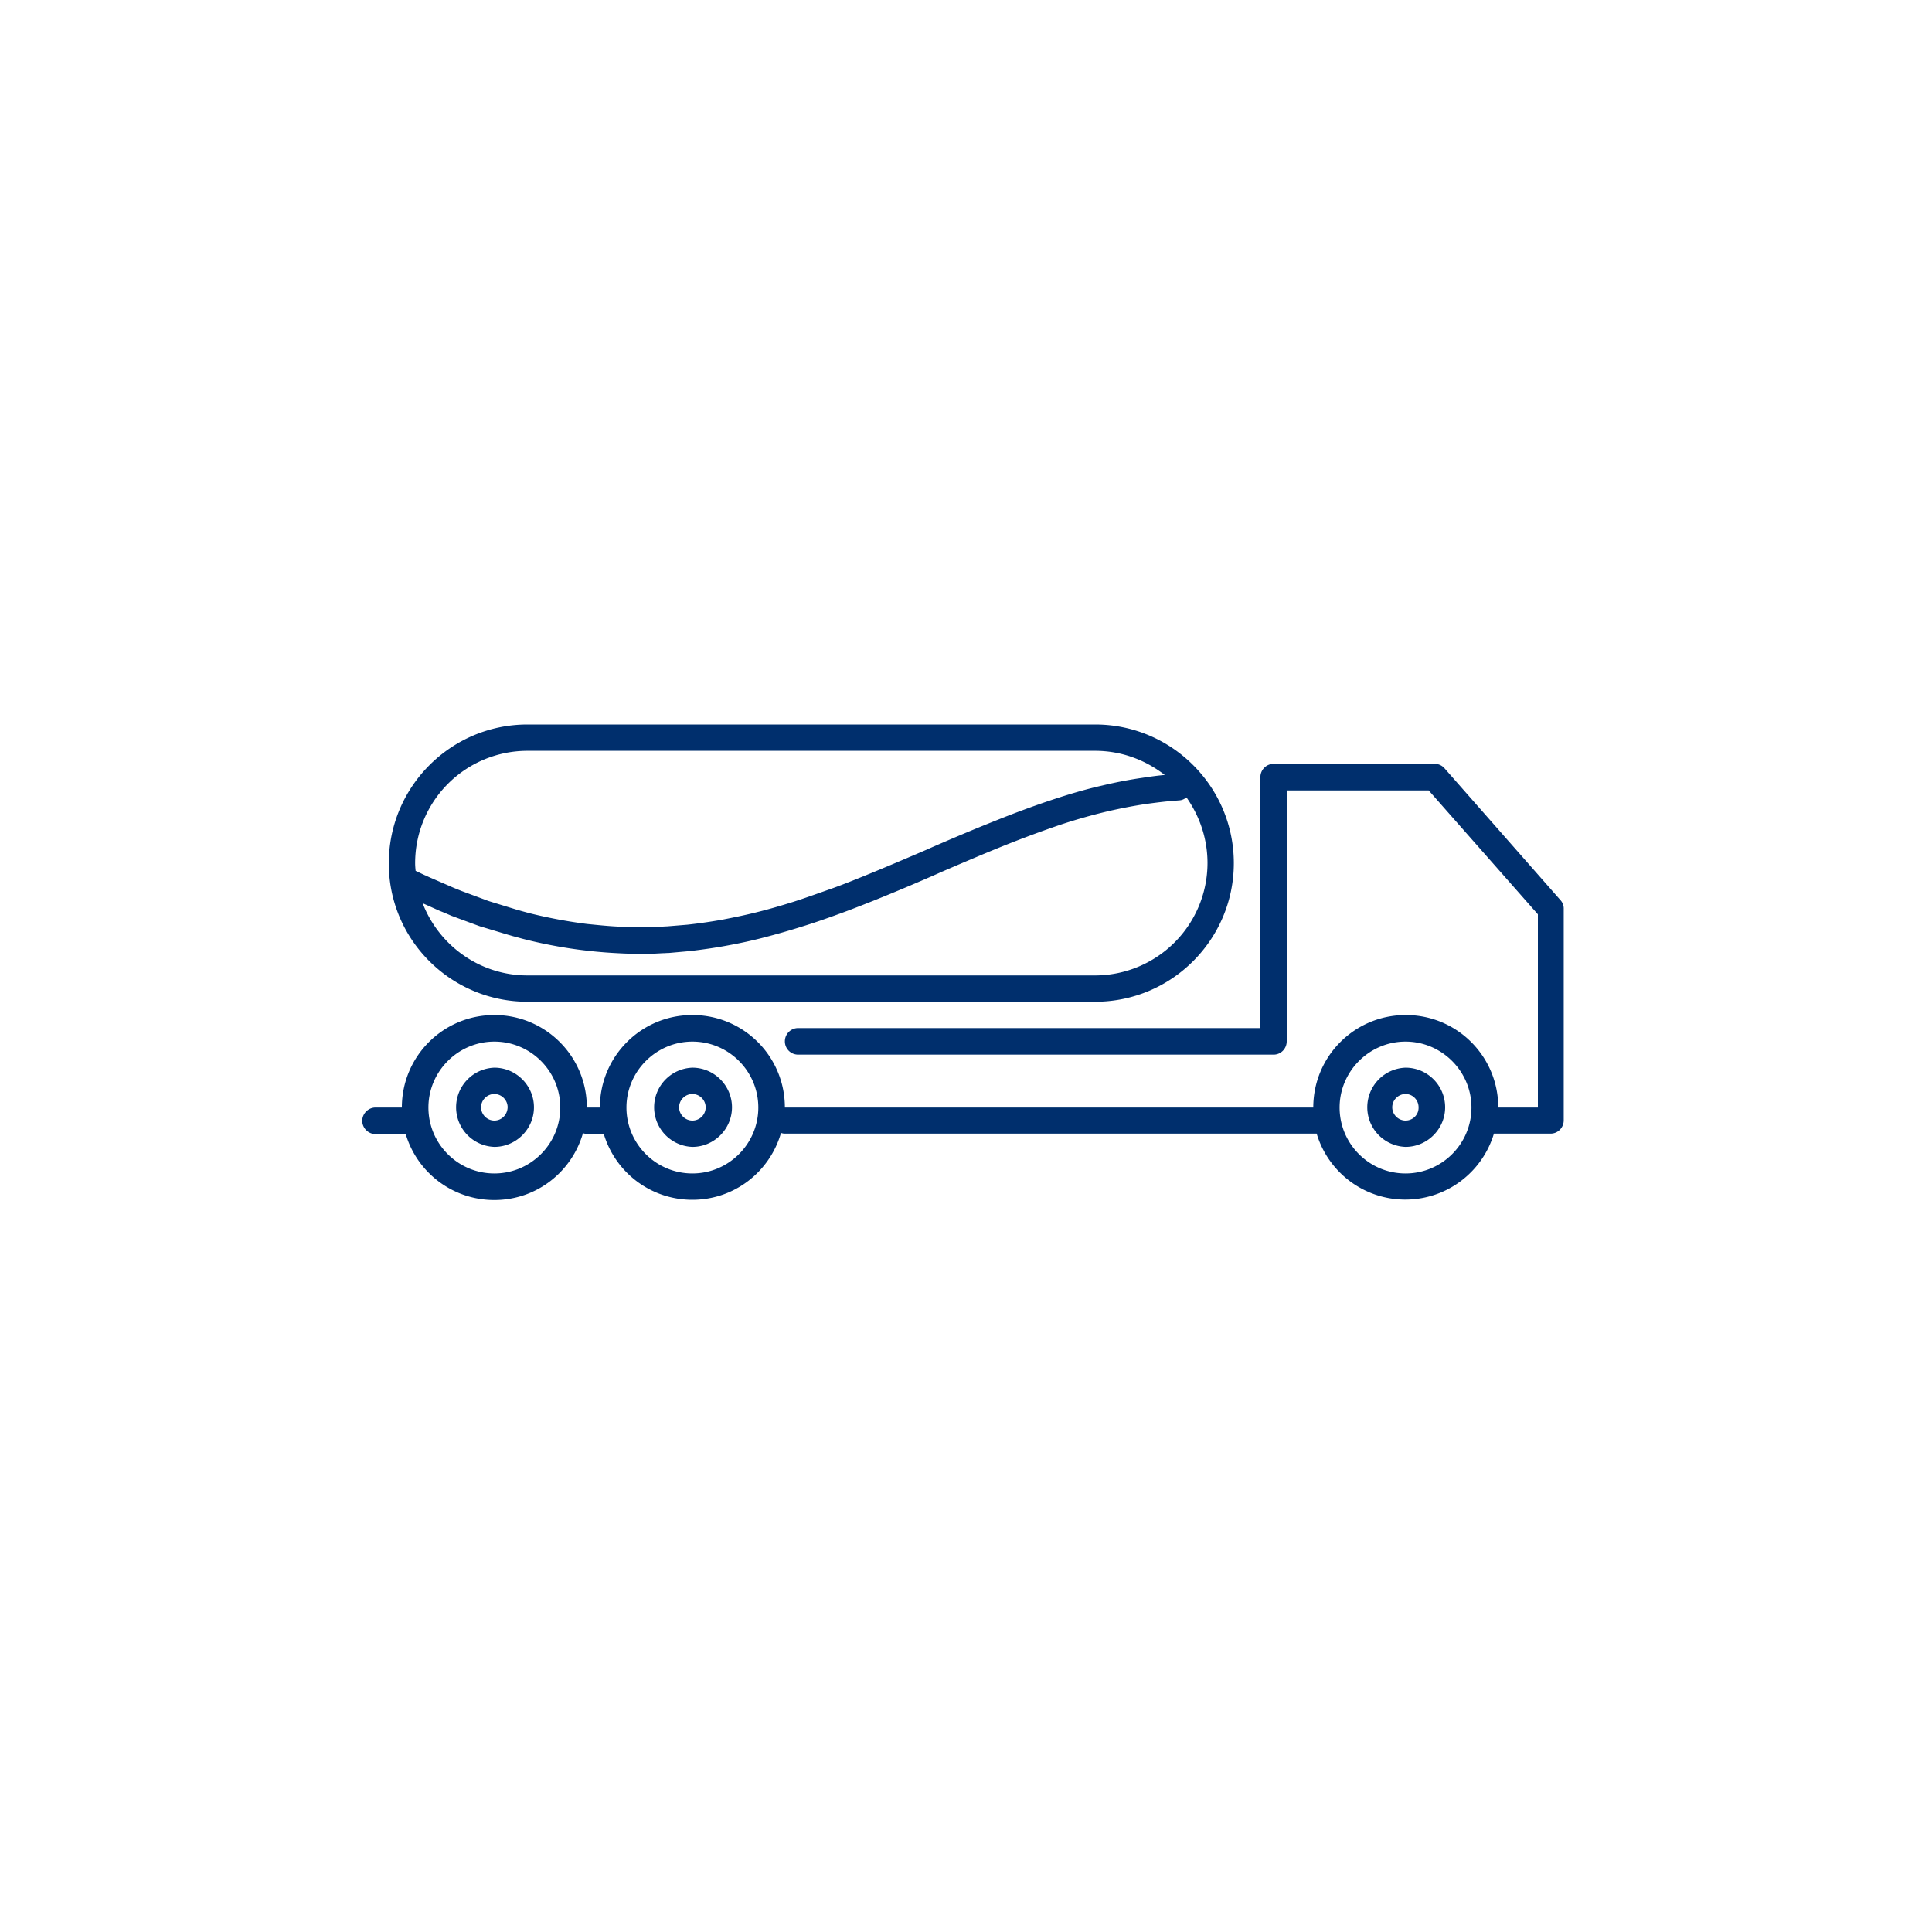
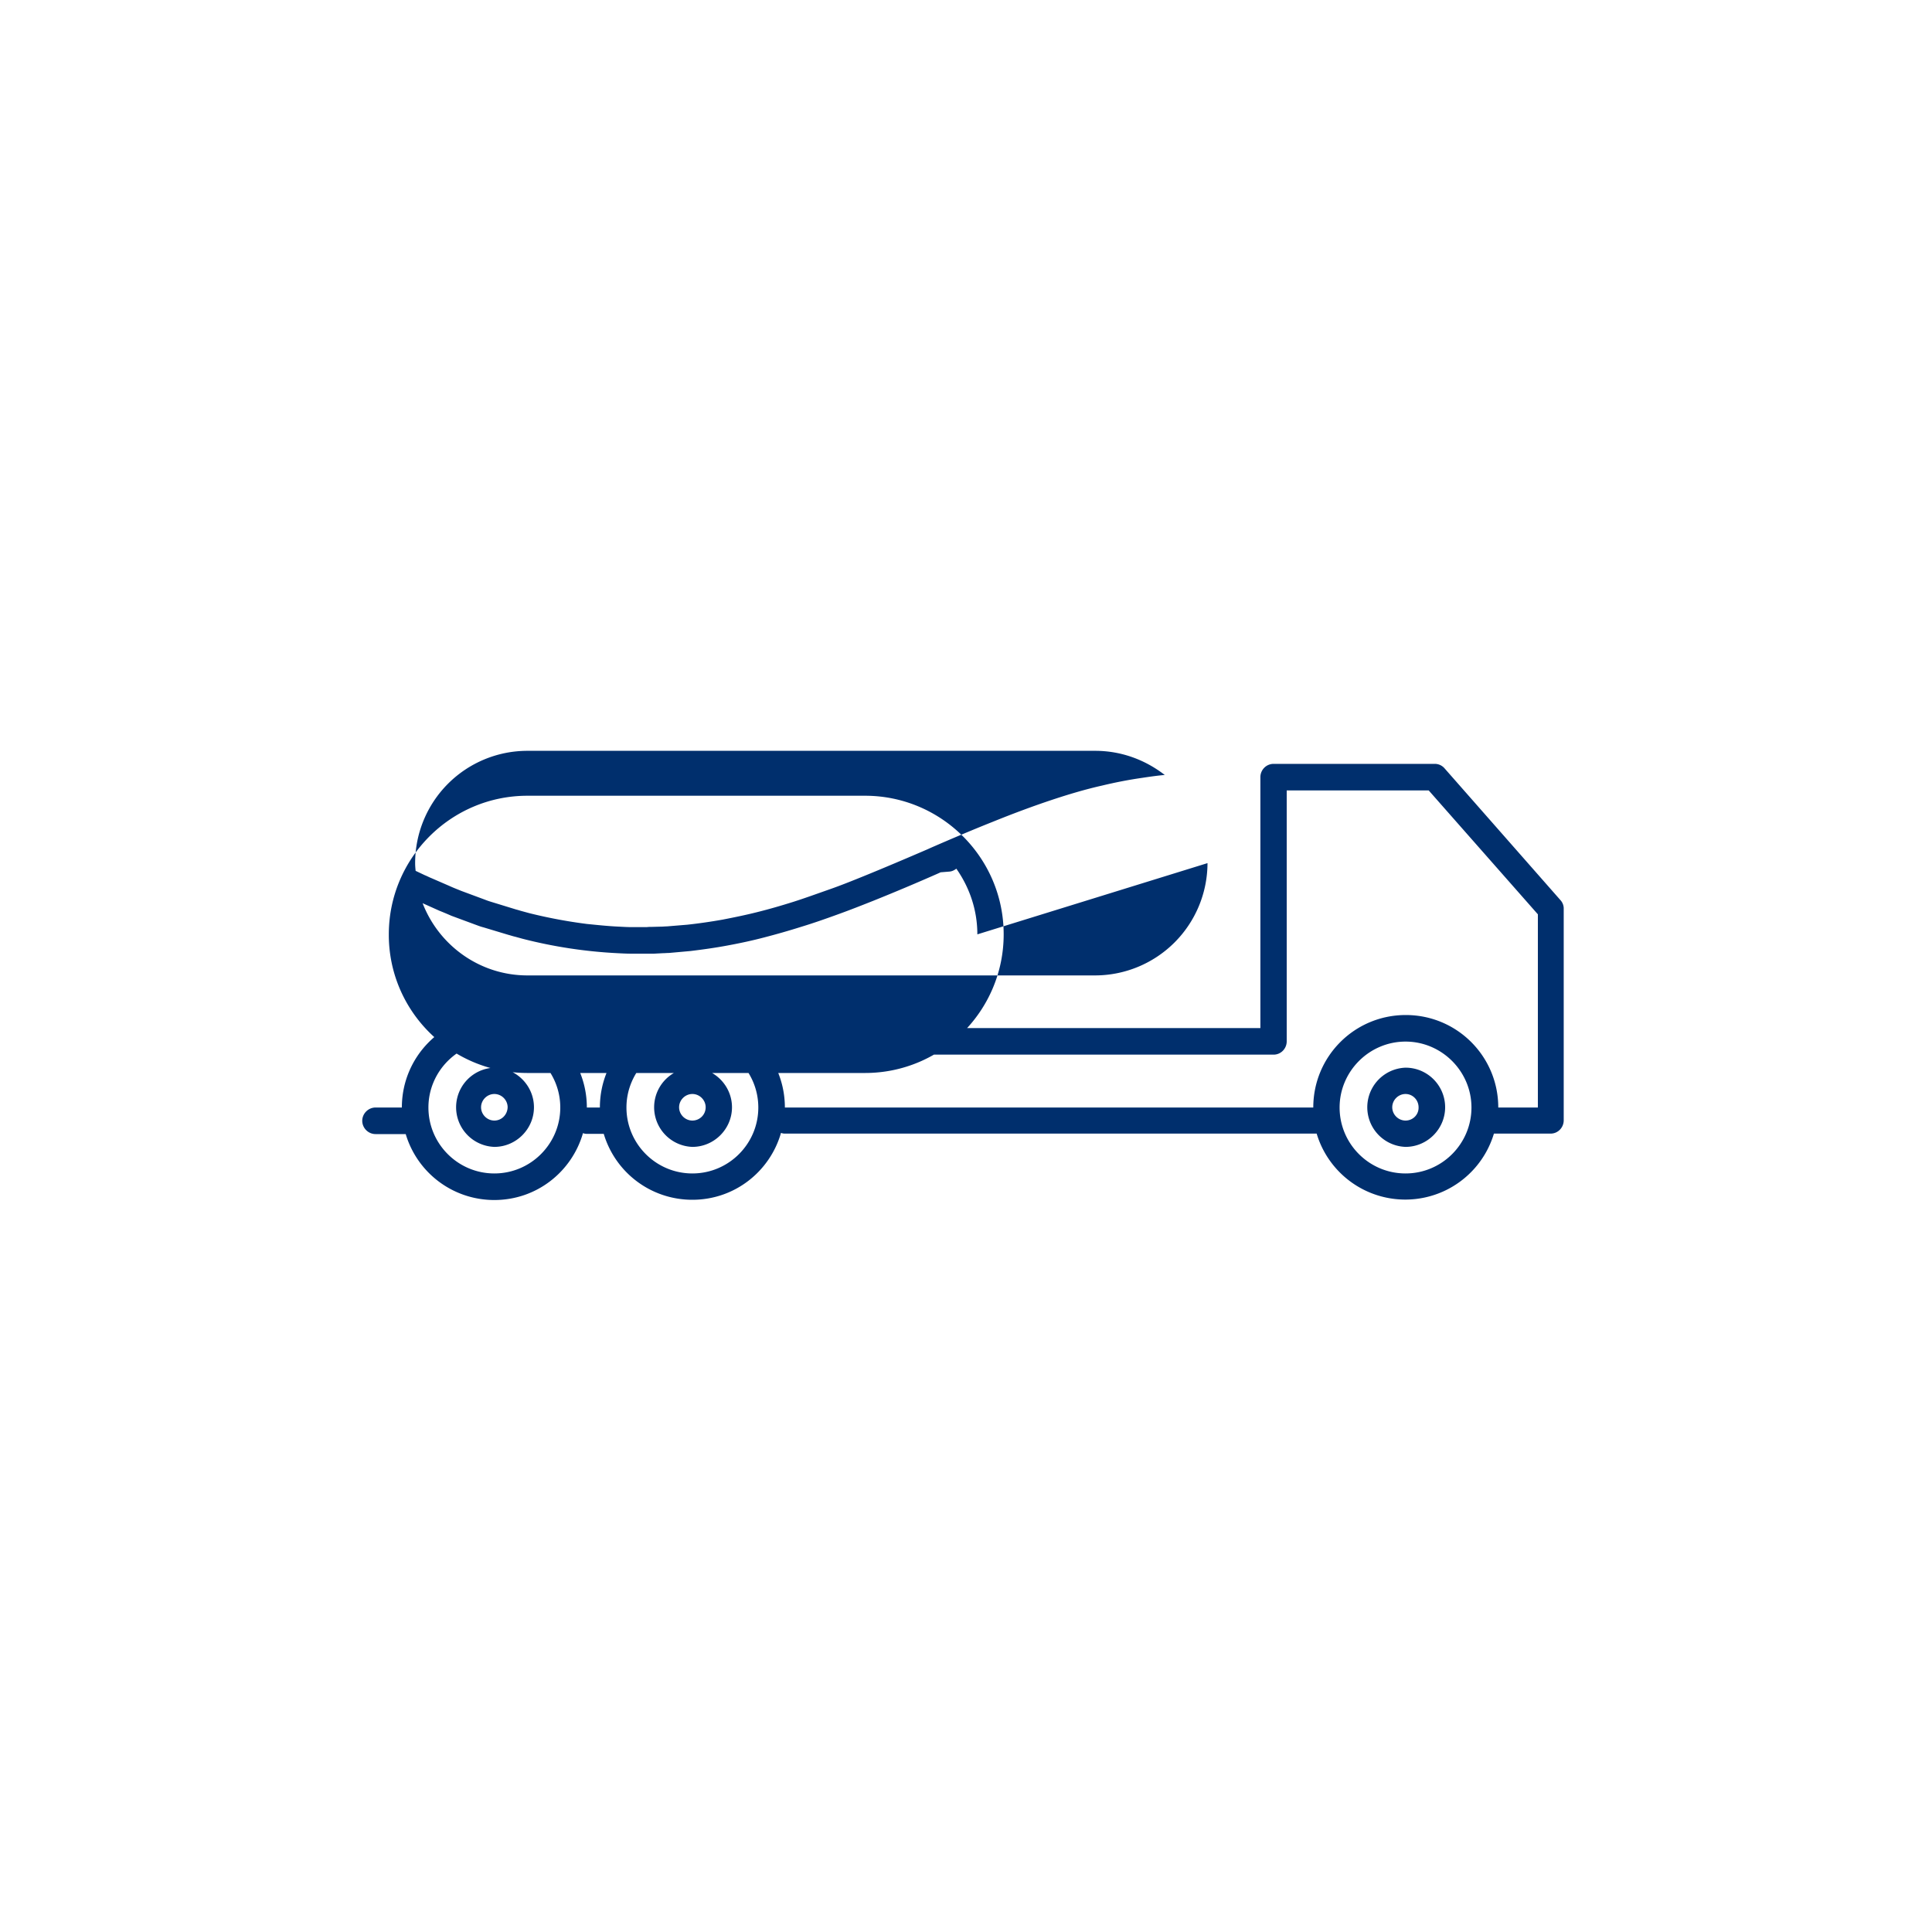
<svg xmlns="http://www.w3.org/2000/svg" width="80" height="80" viewBox="0 0 80 80">
-   <path d="M21.84 31.09h23.51c1.09 0 2.08.38 2.88 1-.24.02-.55.06-.94.12-.56.08-1.12.19-1.66.32-.67.15-1.38.36-2.1.6-.75.25-1.56.55-2.4.89-.88.35-1.82.75-2.62 1.1l-.11.05c-.86.37-1.75.75-2.66 1.12-.47.19-.94.38-1.43.55-.54.19-1.01.36-1.45.5-.54.17-1.03.31-1.47.42-.51.13-1.01.23-1.47.32-.51.09-1 .16-1.46.21l-.85.07c-.08 0-.15.01-.23.01l-.37.01c-.08 0-.15 0-.23.01h-.61c-.18 0-.35-.01-.54-.02-.46-.02-.91-.07-1.32-.11-.79-.1-1.6-.25-2.4-.45l-.33-.09c-.07-.02-.13-.04-.21-.06l-1.01-.31c-.1-.03-.19-.06-.29-.1l-.97-.36c-.17-.07-.33-.13-.48-.2l-.76-.33c-.1-.04-.19-.09-.27-.12l-.38-.18c-.01-.1-.02-.21-.02-.31a4.65 4.65 0 014.65-4.66M50 35.74a4.66 4.66 0 01-4.65 4.65H21.84c-1.98 0-3.67-1.25-4.34-2.99l.69.31c.15.06.32.13.5.21l1 .37c.11.04.21.08.33.11l1.03.31c.08.02.16.05.29.08l.29.08a19.758 19.758 0 003.95.6c.19.01.38.02.58.02h.91l.37-.02c.09 0 .17-.01.26-.01l.89-.08c.49-.06 1.01-.13 1.54-.23.49-.09 1.01-.2 1.54-.34.46-.12.96-.26 1.53-.44.46-.14.95-.31 1.5-.51.5-.18.98-.37 1.46-.56.92-.37 1.82-.75 2.68-1.13l.11-.05c.79-.34 1.72-.74 2.59-1.09.82-.33 1.61-.62 2.34-.87.69-.23 1.37-.42 2.01-.57.52-.12 1.04-.22 1.57-.3.44-.06.78-.1 1.02-.12l.37-.03c.11-.01.2-.06.28-.12.54.77.87 1.7.87 2.72m-28.16 5.74h23.51c3.17 0 5.74-2.58 5.74-5.74 0-3.17-2.58-5.74-5.74-5.74H21.84c-3.17 0-5.74 2.58-5.74 5.74-.01 3.17 2.57 5.74 5.74 5.74M58.2 46.4c-.3 0-.55-.25-.55-.55 0-.3.25-.55.55-.55.3 0 .54.25.54.55.01.31-.24.55-.54.55m0-2.19a1.641 1.641 0 000 3.28c.9 0 1.64-.74 1.64-1.64 0-.9-.73-1.64-1.64-1.64M20.47 46.4c-.3 0-.55-.25-.55-.55 0-.3.25-.55.55-.55.3 0 .55.25.55.55-.01.31-.25.55-.55.55m0-2.19a1.641 1.641 0 000 3.28c.9 0 1.64-.74 1.64-1.64 0-.9-.74-1.64-1.64-1.64m8.2 2.19c-.3 0-.55-.25-.55-.55 0-.3.25-.55.55-.55.3 0 .55.25.55.55 0 .31-.25.55-.55.55m0-2.19a1.641 1.641 0 000 3.28c.9 0 1.64-.74 1.64-1.64 0-.9-.74-1.64-1.64-1.64m29.53 4.38c-1.51 0-2.73-1.23-2.73-2.73s1.23-2.73 2.73-2.73 2.73 1.23 2.73 2.73-1.22 2.73-2.73 2.73m-29.53 0c-1.51 0-2.73-1.23-2.73-2.73s1.23-2.73 2.73-2.73c1.51 0 2.73 1.23 2.73 2.73s-1.22 2.73-2.73 2.73m-8.2 0c-1.51 0-2.73-1.23-2.73-2.73s1.23-2.73 2.73-2.73c1.51 0 2.73 1.23 2.73 2.73s-1.22 2.73-2.73 2.73m44.16-11.3l-4.81-5.47a.533.533 0 00-.41-.19h-6.67c-.31 0-.55.25-.55.55v10.39H33.05c-.31 0-.55.25-.55.55 0 .3.24.55.55.55h19.69c.3 0 .54-.25.54-.55V32.73h5.88l4.52 5.13v8h-1.64c0-2.12-1.71-3.83-3.83-3.83s-3.83 1.71-3.83 3.83H32.5c0-2.12-1.71-3.83-3.83-3.83s-3.83 1.71-3.83 3.83h-.54c0-2.12-1.71-3.83-3.83-3.83s-3.83 1.71-3.83 3.83h-1.09c-.3 0-.55.25-.55.55 0 .3.25.55.55.55h1.25a3.822 3.822 0 003.67 2.73c1.75 0 3.21-1.17 3.67-2.77.05.02.1.03.15.03H25a3.822 3.822 0 003.67 2.73c1.75 0 3.21-1.17 3.67-2.77.05.02.1.03.15.03h22.03a3.831 3.831 0 007.34 0h2.35c.3 0 .54-.25.54-.55v-8.75a.515.515 0 00-.12-.35" fill="#002F6D" />
+   <path d="M21.84 31.09h23.51c1.09 0 2.08.38 2.88 1-.24.02-.55.06-.94.12-.56.08-1.12.19-1.66.32-.67.15-1.38.36-2.1.6-.75.25-1.56.55-2.4.89-.88.35-1.82.75-2.62 1.1l-.11.05c-.86.37-1.75.75-2.66 1.12-.47.19-.94.38-1.43.55-.54.19-1.01.36-1.45.5-.54.17-1.03.31-1.47.42-.51.13-1.01.23-1.47.32-.51.09-1 .16-1.46.21l-.85.07c-.08 0-.15.01-.23.01l-.37.01c-.08 0-.15 0-.23.01h-.61c-.18 0-.35-.01-.54-.02-.46-.02-.91-.07-1.32-.11-.79-.1-1.6-.25-2.4-.45l-.33-.09c-.07-.02-.13-.04-.21-.06l-1.01-.31c-.1-.03-.19-.06-.29-.1l-.97-.36c-.17-.07-.33-.13-.48-.2l-.76-.33c-.1-.04-.19-.09-.27-.12l-.38-.18c-.01-.1-.02-.21-.02-.31a4.65 4.65 0 014.65-4.66M50 35.74a4.66 4.66 0 01-4.65 4.65H21.84c-1.98 0-3.67-1.25-4.34-2.99l.69.31c.15.06.32.13.5.21l1 .37c.11.04.21.08.33.11l1.03.31c.08.02.16.05.29.08l.29.08a19.758 19.758 0 003.95.6c.19.01.38.02.58.02h.91l.37-.02c.09 0 .17-.01.26-.01l.89-.08c.49-.06 1.01-.13 1.54-.23.49-.09 1.01-.2 1.54-.34.46-.12.96-.26 1.53-.44.46-.14.95-.31 1.5-.51.5-.18.98-.37 1.46-.56.92-.37 1.82-.75 2.68-1.13l.11-.05l.37-.03c.11-.01.2-.06.28-.12.54.77.87 1.7.87 2.72m-28.16 5.74h23.51c3.17 0 5.74-2.58 5.74-5.74 0-3.17-2.58-5.74-5.74-5.74H21.84c-3.17 0-5.74 2.58-5.74 5.74-.01 3.17 2.57 5.74 5.74 5.74M58.2 46.4c-.3 0-.55-.25-.55-.55 0-.3.25-.55.55-.55.3 0 .54.25.54.55.01.31-.24.55-.54.55m0-2.19a1.641 1.641 0 000 3.28c.9 0 1.64-.74 1.64-1.64 0-.9-.73-1.64-1.64-1.64M20.47 46.4c-.3 0-.55-.25-.55-.55 0-.3.25-.55.55-.55.3 0 .55.25.55.55-.01.31-.25.55-.55.55m0-2.19a1.641 1.641 0 000 3.28c.9 0 1.64-.74 1.64-1.64 0-.9-.74-1.64-1.64-1.64m8.2 2.19c-.3 0-.55-.25-.55-.55 0-.3.25-.55.55-.55.3 0 .55.25.55.55 0 .31-.25.55-.55.55m0-2.19a1.641 1.641 0 000 3.28c.9 0 1.64-.74 1.64-1.64 0-.9-.74-1.64-1.64-1.64m29.53 4.38c-1.51 0-2.73-1.23-2.73-2.73s1.23-2.73 2.73-2.73 2.73 1.23 2.73 2.73-1.22 2.73-2.73 2.73m-29.53 0c-1.51 0-2.73-1.23-2.73-2.73s1.23-2.73 2.73-2.73c1.51 0 2.73 1.23 2.73 2.73s-1.22 2.73-2.73 2.73m-8.2 0c-1.51 0-2.73-1.23-2.73-2.73s1.23-2.73 2.73-2.73c1.51 0 2.73 1.23 2.73 2.73s-1.22 2.73-2.73 2.73m44.16-11.3l-4.81-5.47a.533.533 0 00-.41-.19h-6.67c-.31 0-.55.25-.55.55v10.39H33.05c-.31 0-.55.25-.55.55 0 .3.24.55.55.55h19.69c.3 0 .54-.25.54-.55V32.73h5.88l4.52 5.13v8h-1.64c0-2.12-1.71-3.83-3.83-3.83s-3.83 1.71-3.83 3.83H32.5c0-2.12-1.71-3.83-3.83-3.83s-3.83 1.71-3.83 3.83h-.54c0-2.12-1.71-3.83-3.83-3.83s-3.83 1.71-3.83 3.83h-1.09c-.3 0-.55.25-.55.55 0 .3.25.55.55.55h1.25a3.822 3.822 0 003.67 2.73c1.75 0 3.21-1.17 3.67-2.77.05.02.1.03.15.03H25a3.822 3.822 0 003.67 2.73c1.75 0 3.21-1.17 3.67-2.77.05.02.1.03.15.03h22.03a3.831 3.831 0 007.34 0h2.35c.3 0 .54-.25.54-.55v-8.75a.515.515 0 00-.12-.35" fill="#002F6D" />
</svg>